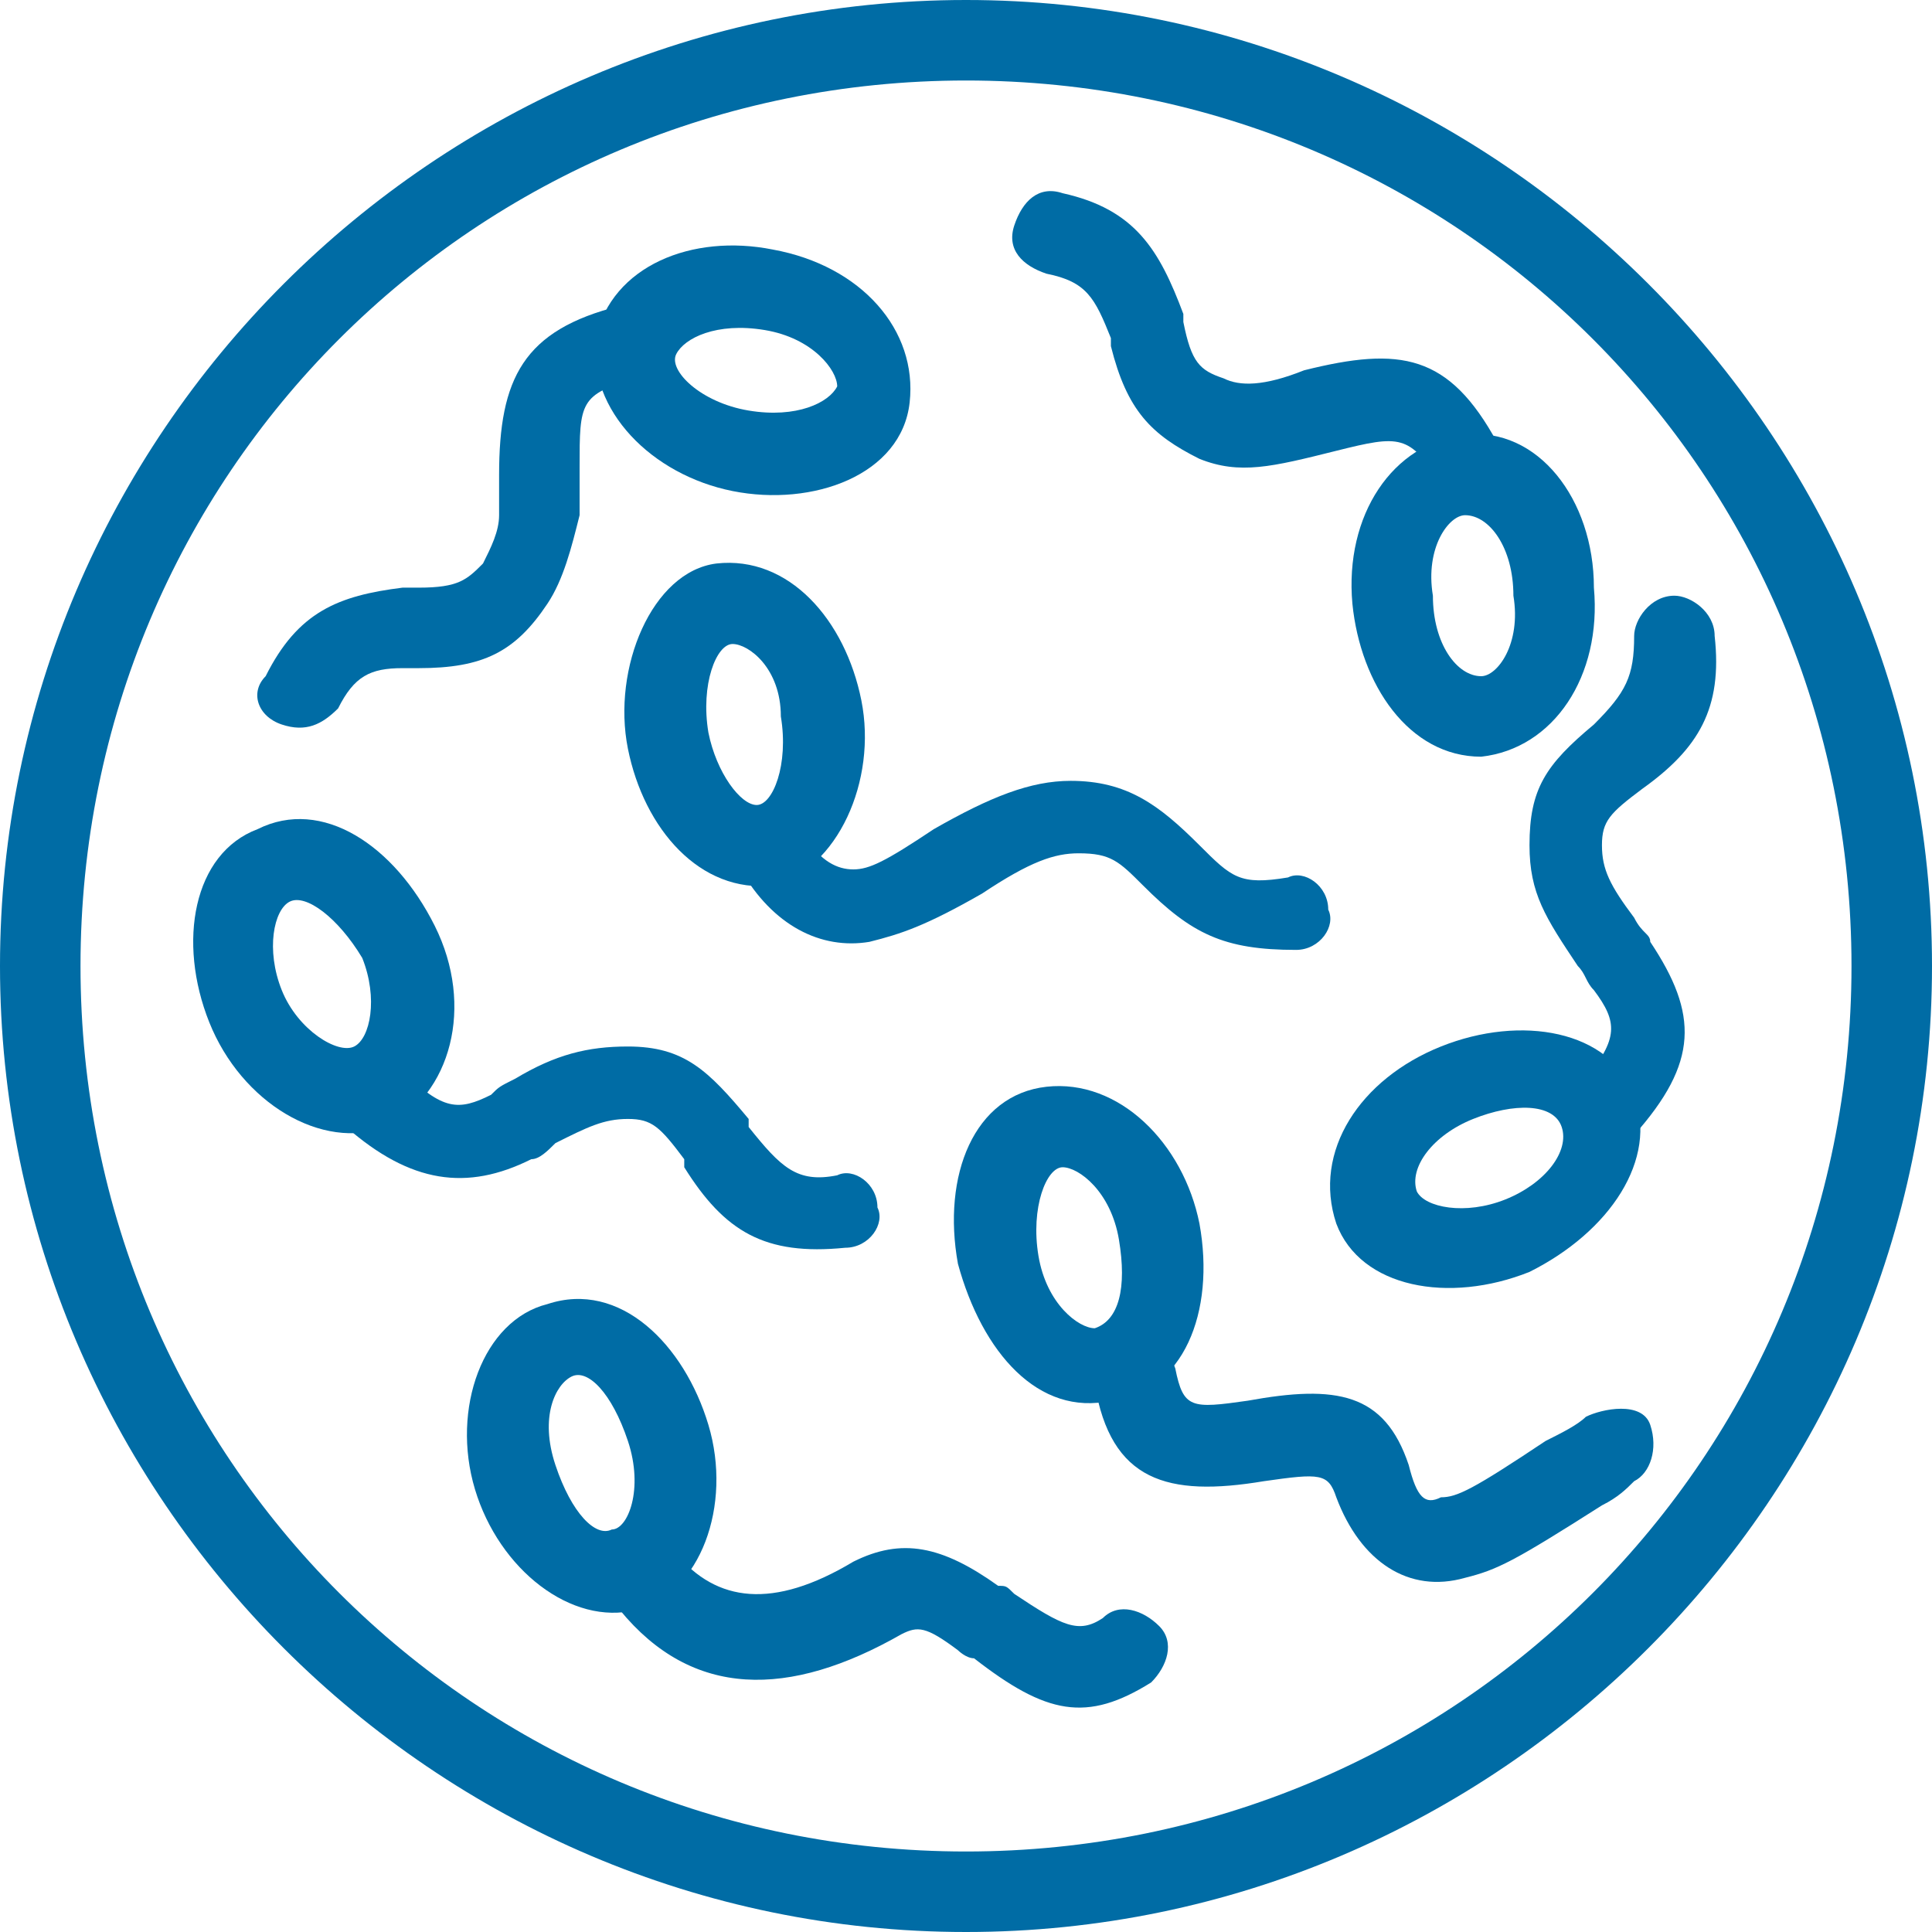
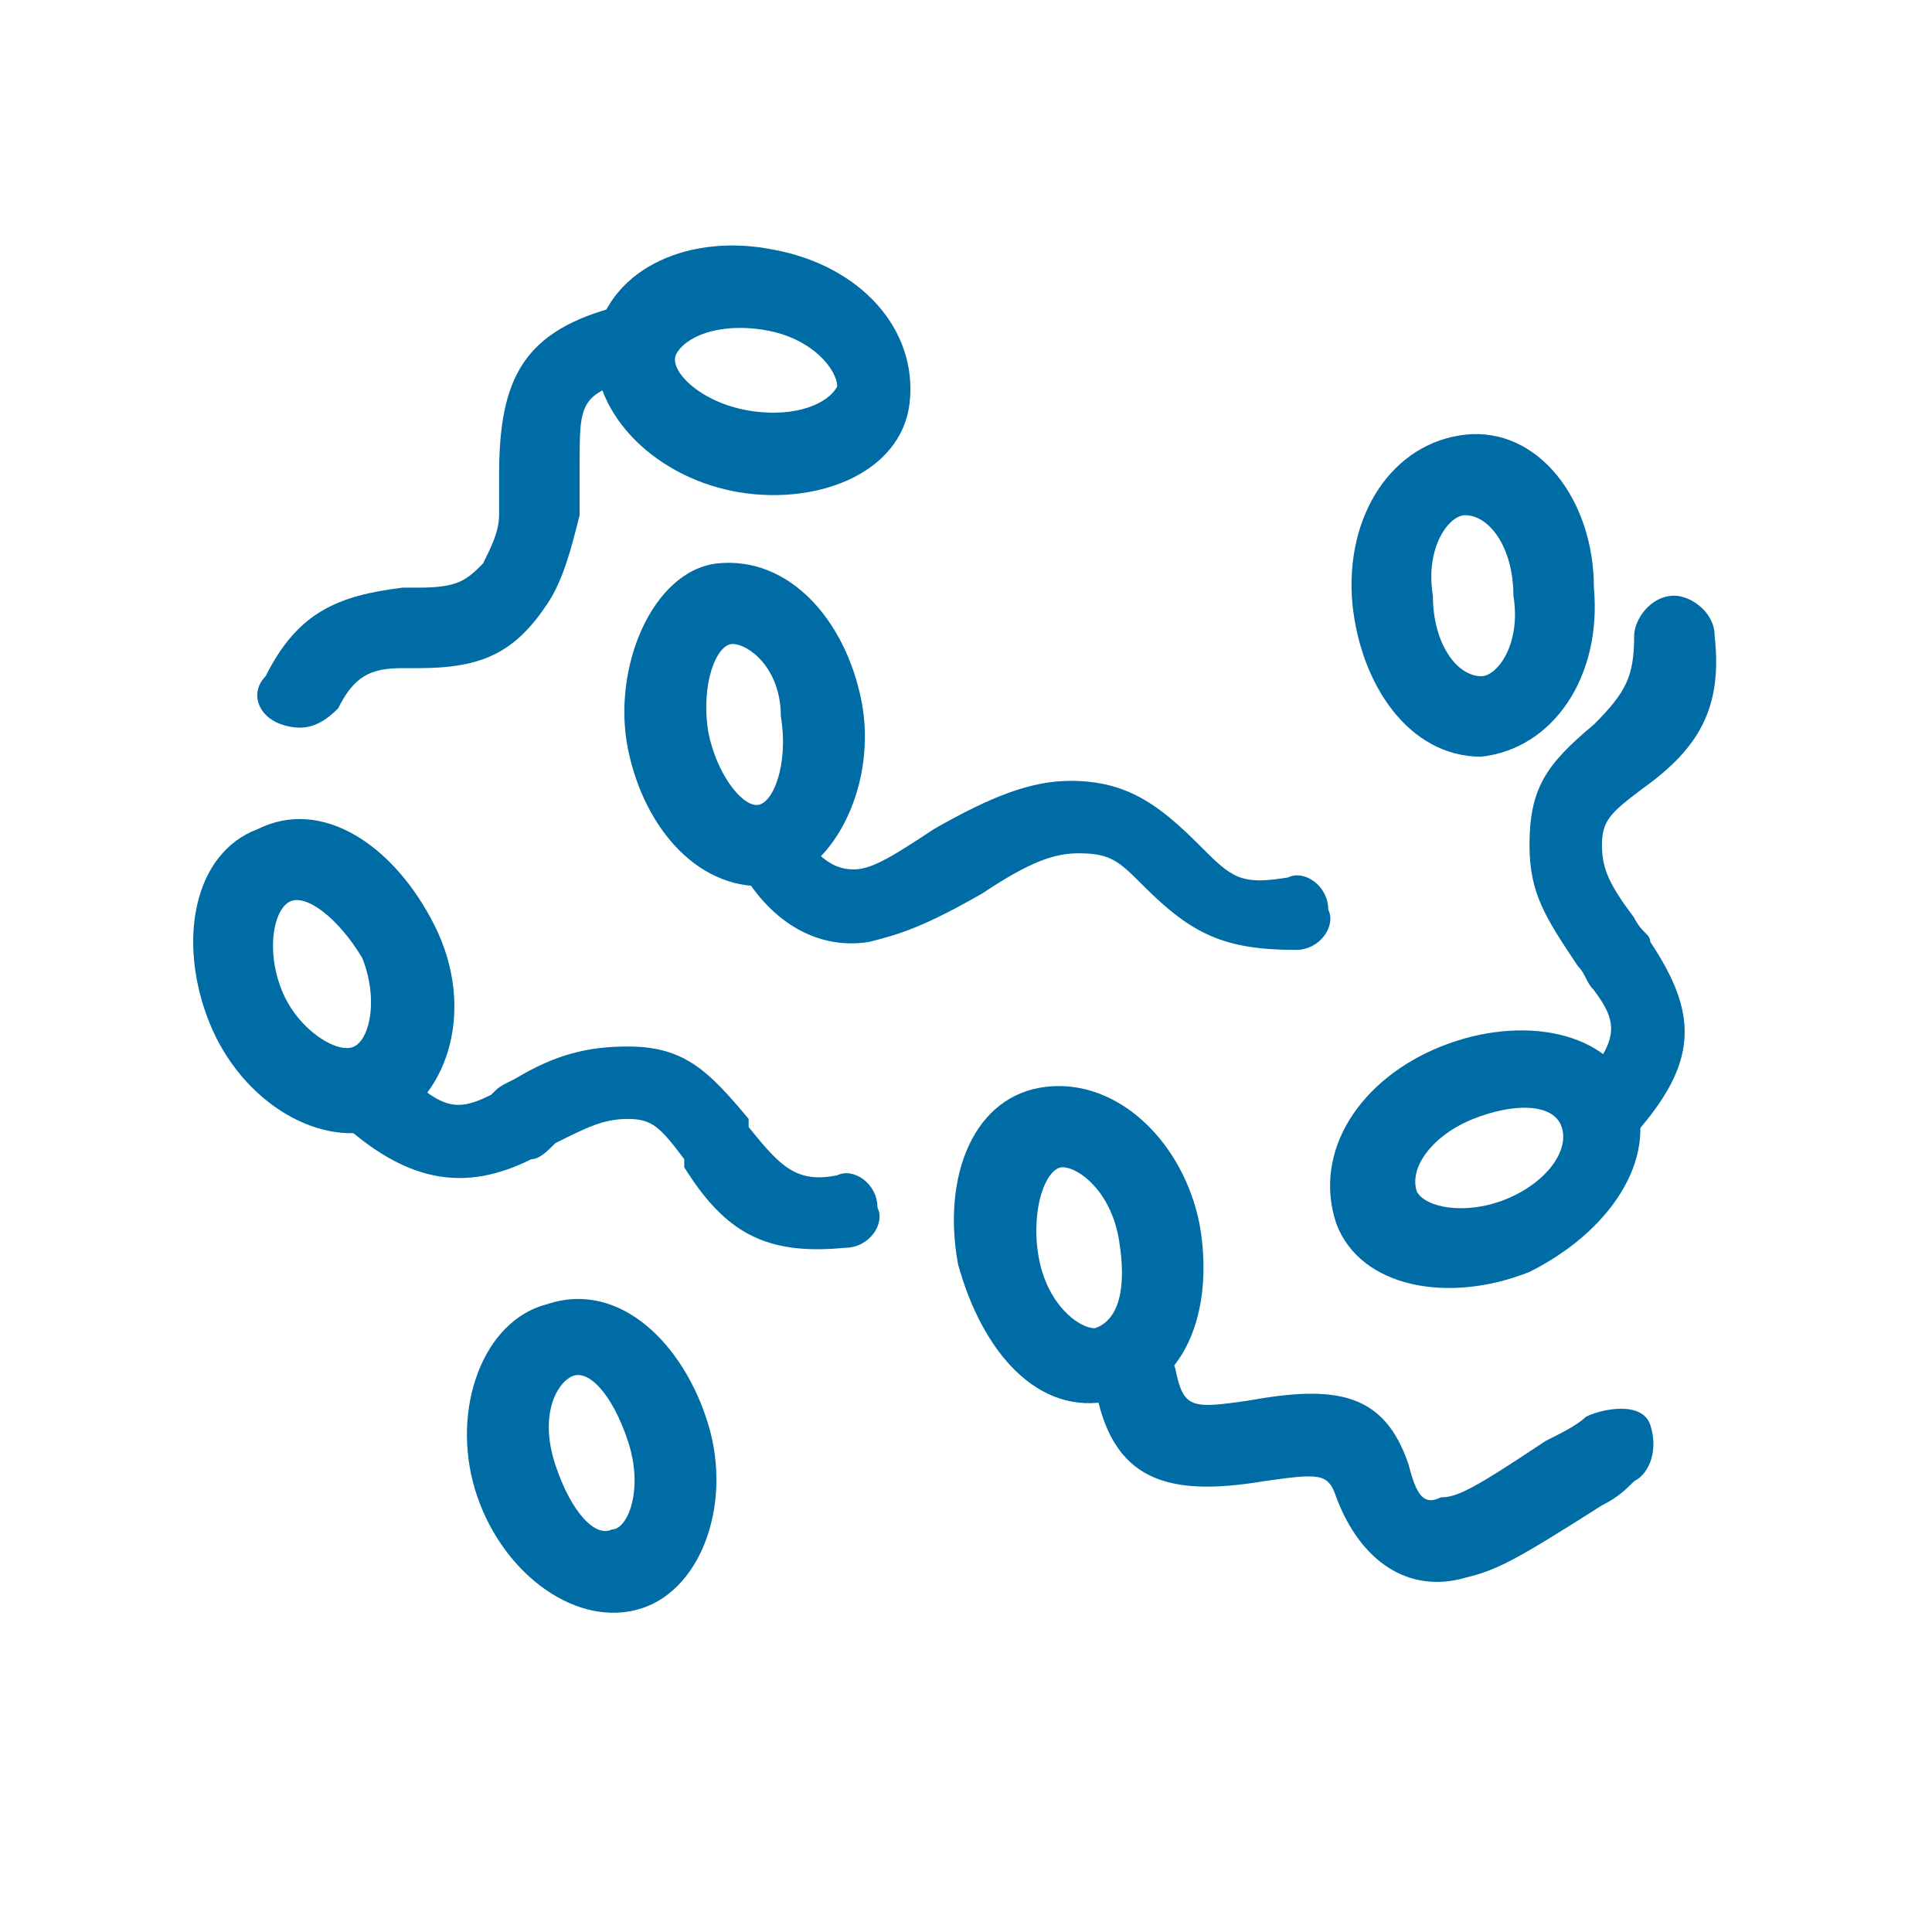
<svg xmlns="http://www.w3.org/2000/svg" version="1.1" id="Layer_1" x="0px" y="0px" viewBox="0 0 24 24" style="enable-background:new 0 0 24 24;" xml:space="preserve">
  <style type="text/css">
	.st0{fill:#006CA5;}
</style>
  <title>health_038-fertility_test-sperm-hospital-medical</title>
  <desc>Created with Sketch.</desc>
  <g id="Page-1">
    <g id="health-outline" transform="translate(-360, -216)">
      <g id="fertility_test-sperm-hospital-medical" transform="translate(360, 216)">
-         <path id="Oval-6" class="st0" d="M12,24C5.4,24,0,18.6,0,12S5.4,0,12,0s12,5.4,12,12S18.6,24,12,24z M12,23c6.1,0,11-4.9,11-11     S18.1,1,12,1S1,5.9,1,12S5.9,23,12,23z" />
        <path id="Line-45" class="st0" d="M7.7,3.8C6.5,4.1,6.2,4.7,6.2,5.9c0,0.2,0,0.3,0,0.5C6.2,6.6,6.1,6.8,6,7     C5.8,7.2,5.7,7.3,5.2,7.3c-0.1,0-0.2,0-0.2,0C4.2,7.4,3.7,7.6,3.3,8.4C3.1,8.6,3.2,8.9,3.5,9s0.5,0,0.7-0.2     C4.4,8.4,4.6,8.3,5,8.3c0.1,0,0.1,0,0.2,0c0.8,0,1.2-0.2,1.6-0.8c0.2-0.3,0.3-0.7,0.4-1.1c0-0.2,0-0.3,0-0.6c0-0.8,0-0.9,0.7-1.1     c0.3-0.1,0.4-0.3,0.4-0.6C8.2,3.9,8,3.7,7.7,3.8z" />
        <path id="Line-45_1_" class="st0" d="M9.2,10.8c0.4,0.7,1,1,1.6,0.9c0.4-0.1,0.7-0.2,1.4-0.6c0.6-0.4,0.9-0.5,1.2-0.5     c0.4,0,0.5,0.1,0.8,0.4l0,0c0.6,0.6,1,0.8,1.9,0.8c0.3,0,0.5-0.3,0.4-0.5c0-0.3-0.3-0.5-0.5-0.4c-0.6,0.1-0.7,0-1.1-0.4l0,0     c-0.5-0.5-0.9-0.8-1.6-0.8c-0.5,0-1,0.2-1.7,0.6c-0.6,0.4-0.8,0.5-1,0.5c-0.2,0-0.4-0.1-0.6-0.4c-0.1-0.2-0.5-0.3-0.7-0.2     S9,10.6,9.2,10.8z" />
        <path id="Line-45_2_" class="st0" d="M4.3,14c0.8,0.7,1.5,0.8,2.3,0.4c0.1,0,0.2-0.1,0.3-0.2c0.4-0.2,0.6-0.3,0.9-0.3     c0.3,0,0.4,0.1,0.7,0.5c0,0,0,0,0,0.1c0.5,0.8,1,1.1,2,1c0.3,0,0.5-0.3,0.4-0.5c0-0.3-0.3-0.5-0.5-0.4c-0.5,0.1-0.7-0.1-1.1-0.6     c0,0,0,0,0-0.1c-0.5-0.6-0.8-0.9-1.5-0.9c-0.5,0-0.9,0.1-1.4,0.4c-0.2,0.1-0.2,0.1-0.3,0.2c-0.4,0.2-0.6,0.2-1.1-0.3     c-0.2-0.2-0.5-0.2-0.7,0.1C4,13.5,4.1,13.8,4.3,14z" />
-         <path id="Line-45_3_" class="st0" d="M7.7,20c0.9,1.1,2.1,1.1,3.5,0.3c0.2-0.1,0.3-0.1,0.7,0.2c0,0,0.1,0.1,0.2,0.1     c0.9,0.7,1.4,0.8,2.2,0.3c0.2-0.2,0.3-0.5,0.1-0.7c-0.2-0.2-0.5-0.3-0.7-0.1c-0.3,0.2-0.5,0.1-1.1-0.3c-0.1-0.1-0.1-0.1-0.2-0.1     c-0.7-0.5-1.2-0.6-1.8-0.3c-1,0.6-1.7,0.5-2.2-0.1c-0.2-0.2-0.5-0.2-0.7-0.1S7.6,19.8,7.7,20z" />
        <path id="Line-45_4_" class="st0" d="M19.7,17.6c-0.1,0.1-0.3,0.2-0.5,0.3c-0.9,0.6-1.1,0.7-1.3,0.7c-0.2,0.1-0.3,0-0.4-0.4     c-0.3-0.9-0.9-1-2-0.8l0,0c-0.7,0.1-0.8,0.1-0.9-0.4c-0.1-0.3-0.3-0.4-0.6-0.4c-0.3,0.1-0.4,0.3-0.4,0.6c0.2,1.2,0.9,1.4,2.1,1.2     l0,0c0.7-0.1,0.8-0.1,0.9,0.2c0.3,0.8,0.9,1.2,1.6,1c0.4-0.1,0.6-0.2,1.7-0.9c0.2-0.1,0.3-0.2,0.4-0.3c0.2-0.1,0.3-0.4,0.2-0.7     S19.9,17.5,19.7,17.6z" />
        <path id="Line-45_5_" class="st0" d="M20.3,14.1c0.8-0.9,0.8-1.5,0.2-2.4c0-0.1-0.1-0.1-0.2-0.3c-0.3-0.4-0.4-0.6-0.4-0.9     c0-0.3,0.1-0.4,0.5-0.7c0,0,0,0,0,0c0.7-0.5,1-1,0.9-1.9c0-0.3-0.3-0.5-0.5-0.5c-0.3,0-0.5,0.3-0.5,0.5c0,0.5-0.1,0.7-0.5,1.1     c0,0,0,0,0,0C19.2,9.5,19,9.8,19,10.5c0,0.6,0.2,0.9,0.6,1.5c0.1,0.1,0.1,0.2,0.2,0.3c0.3,0.4,0.3,0.6-0.1,1.1     c-0.2,0.2-0.2,0.5,0,0.7C19.8,14.3,20.2,14.3,20.3,14.1z" />
-         <path id="Line-45_6_" class="st0" d="M18.6,5.5c-0.6-1.1-1.2-1.2-2.4-0.9c-0.5,0.2-0.8,0.2-1,0.1c-0.3-0.1-0.4-0.2-0.5-0.7     c0,0,0,0,0-0.1c-0.3-0.8-0.6-1.3-1.5-1.5c-0.3-0.1-0.5,0.1-0.6,0.4c-0.1,0.3,0.1,0.5,0.4,0.6c0.5,0.1,0.6,0.3,0.8,0.8     c0,0,0,0,0,0.1c0.2,0.8,0.5,1.1,1.1,1.4c0.5,0.2,0.9,0.1,1.7-0.1c0.8-0.2,0.9-0.2,1.3,0.4c0.1,0.2,0.4,0.3,0.7,0.2     C18.7,6.1,18.8,5.8,18.6,5.5z" />
        <path id="Oval-6_1_" class="st0" d="M7.4,4.2c0.2-0.9,1.2-1.3,2.2-1.1c1.1,0.2,1.8,1,1.7,1.9s-1.2,1.3-2.2,1.1     C8.1,5.9,7.3,5.1,7.4,4.2z M10.4,4.8c0-0.2-0.3-0.6-0.9-0.7C8.9,4,8.5,4.2,8.4,4.4S8.7,5,9.3,5.1S10.3,5,10.4,4.8z" />
        <path id="Oval-6_2_" class="st0" d="M9.6,11c-0.9,0.1-1.6-0.7-1.8-1.7S8.1,7.1,8.9,7c0.9-0.1,1.6,0.7,1.8,1.7S10.4,10.8,9.6,11z      M9.1,8C8.9,8,8.7,8.5,8.8,9.1C8.9,9.6,9.2,10,9.4,10c0.2,0,0.4-0.5,0.3-1.1C9.7,8.3,9.3,8,9.1,8z" />
        <path id="Oval-6_3_" class="st0" d="M4.8,14C4,14.3,3,13.7,2.6,12.7s-0.2-2.1,0.6-2.4c0.8-0.4,1.7,0.2,2.2,1.2S5.6,13.6,4.8,14z      M3.6,11.2c-0.2,0.1-0.3,0.6-0.1,1.1s0.7,0.8,0.9,0.7s0.3-0.6,0.1-1.1C4.2,11.4,3.8,11.1,3.6,11.2z" />
        <path id="Oval-6_4_" class="st0" d="M8.8,17.7c0.3,1-0.1,2.1-0.9,2.3s-1.7-0.5-2-1.5c-0.3-1,0.1-2.1,0.9-2.3     C7.7,15.9,8.5,16.7,8.8,17.7z M7.8,17.9c-0.2-0.6-0.5-0.9-0.7-0.8c-0.2,0.1-0.4,0.5-0.2,1.1s0.5,0.9,0.7,0.8     C7.8,19,8,18.5,7.8,17.9z" />
        <path id="Oval-6_5_" class="st0" d="M14.9,15.2c0.2,1.1-0.2,2.1-1.1,2.2c-0.9,0.2-1.6-0.6-1.9-1.7c-0.2-1.1,0.2-2.1,1.1-2.2     C13.9,13.4,14.7,14.2,14.9,15.2z M13.9,15.4c-0.1-0.6-0.5-0.9-0.7-0.9c-0.2,0-0.4,0.5-0.3,1.1c0.1,0.6,0.5,0.9,0.7,0.9     C13.9,16.4,14,16,13.9,15.4z" />
        <path id="Oval-6_6_" class="st0" d="M17.9,13c1-0.4,2.1-0.2,2.4,0.6c0.3,0.8-0.3,1.7-1.3,2.2c-1,0.4-2.1,0.2-2.4-0.6     C16.3,14.3,16.9,13.4,17.9,13z M18.3,13.9c-0.5,0.2-0.8,0.6-0.7,0.9c0.1,0.2,0.6,0.3,1.1,0.1s0.8-0.6,0.7-0.9     S18.8,13.7,18.3,13.9z" />
        <path id="Oval-6_7_" class="st0" d="M16.8,7.5c-0.1-1.1,0.5-2,1.4-2.1c0.9-0.1,1.6,0.8,1.6,1.9c0.1,1.1-0.5,2-1.4,2.1     C17.5,9.4,16.9,8.5,16.8,7.5z M17.8,7.4c0,0.6,0.3,1,0.6,1c0.2,0,0.5-0.4,0.4-1c0-0.6-0.3-1-0.6-1C18,6.4,17.7,6.8,17.8,7.4z" />
      </g>
    </g>
  </g>
</svg>